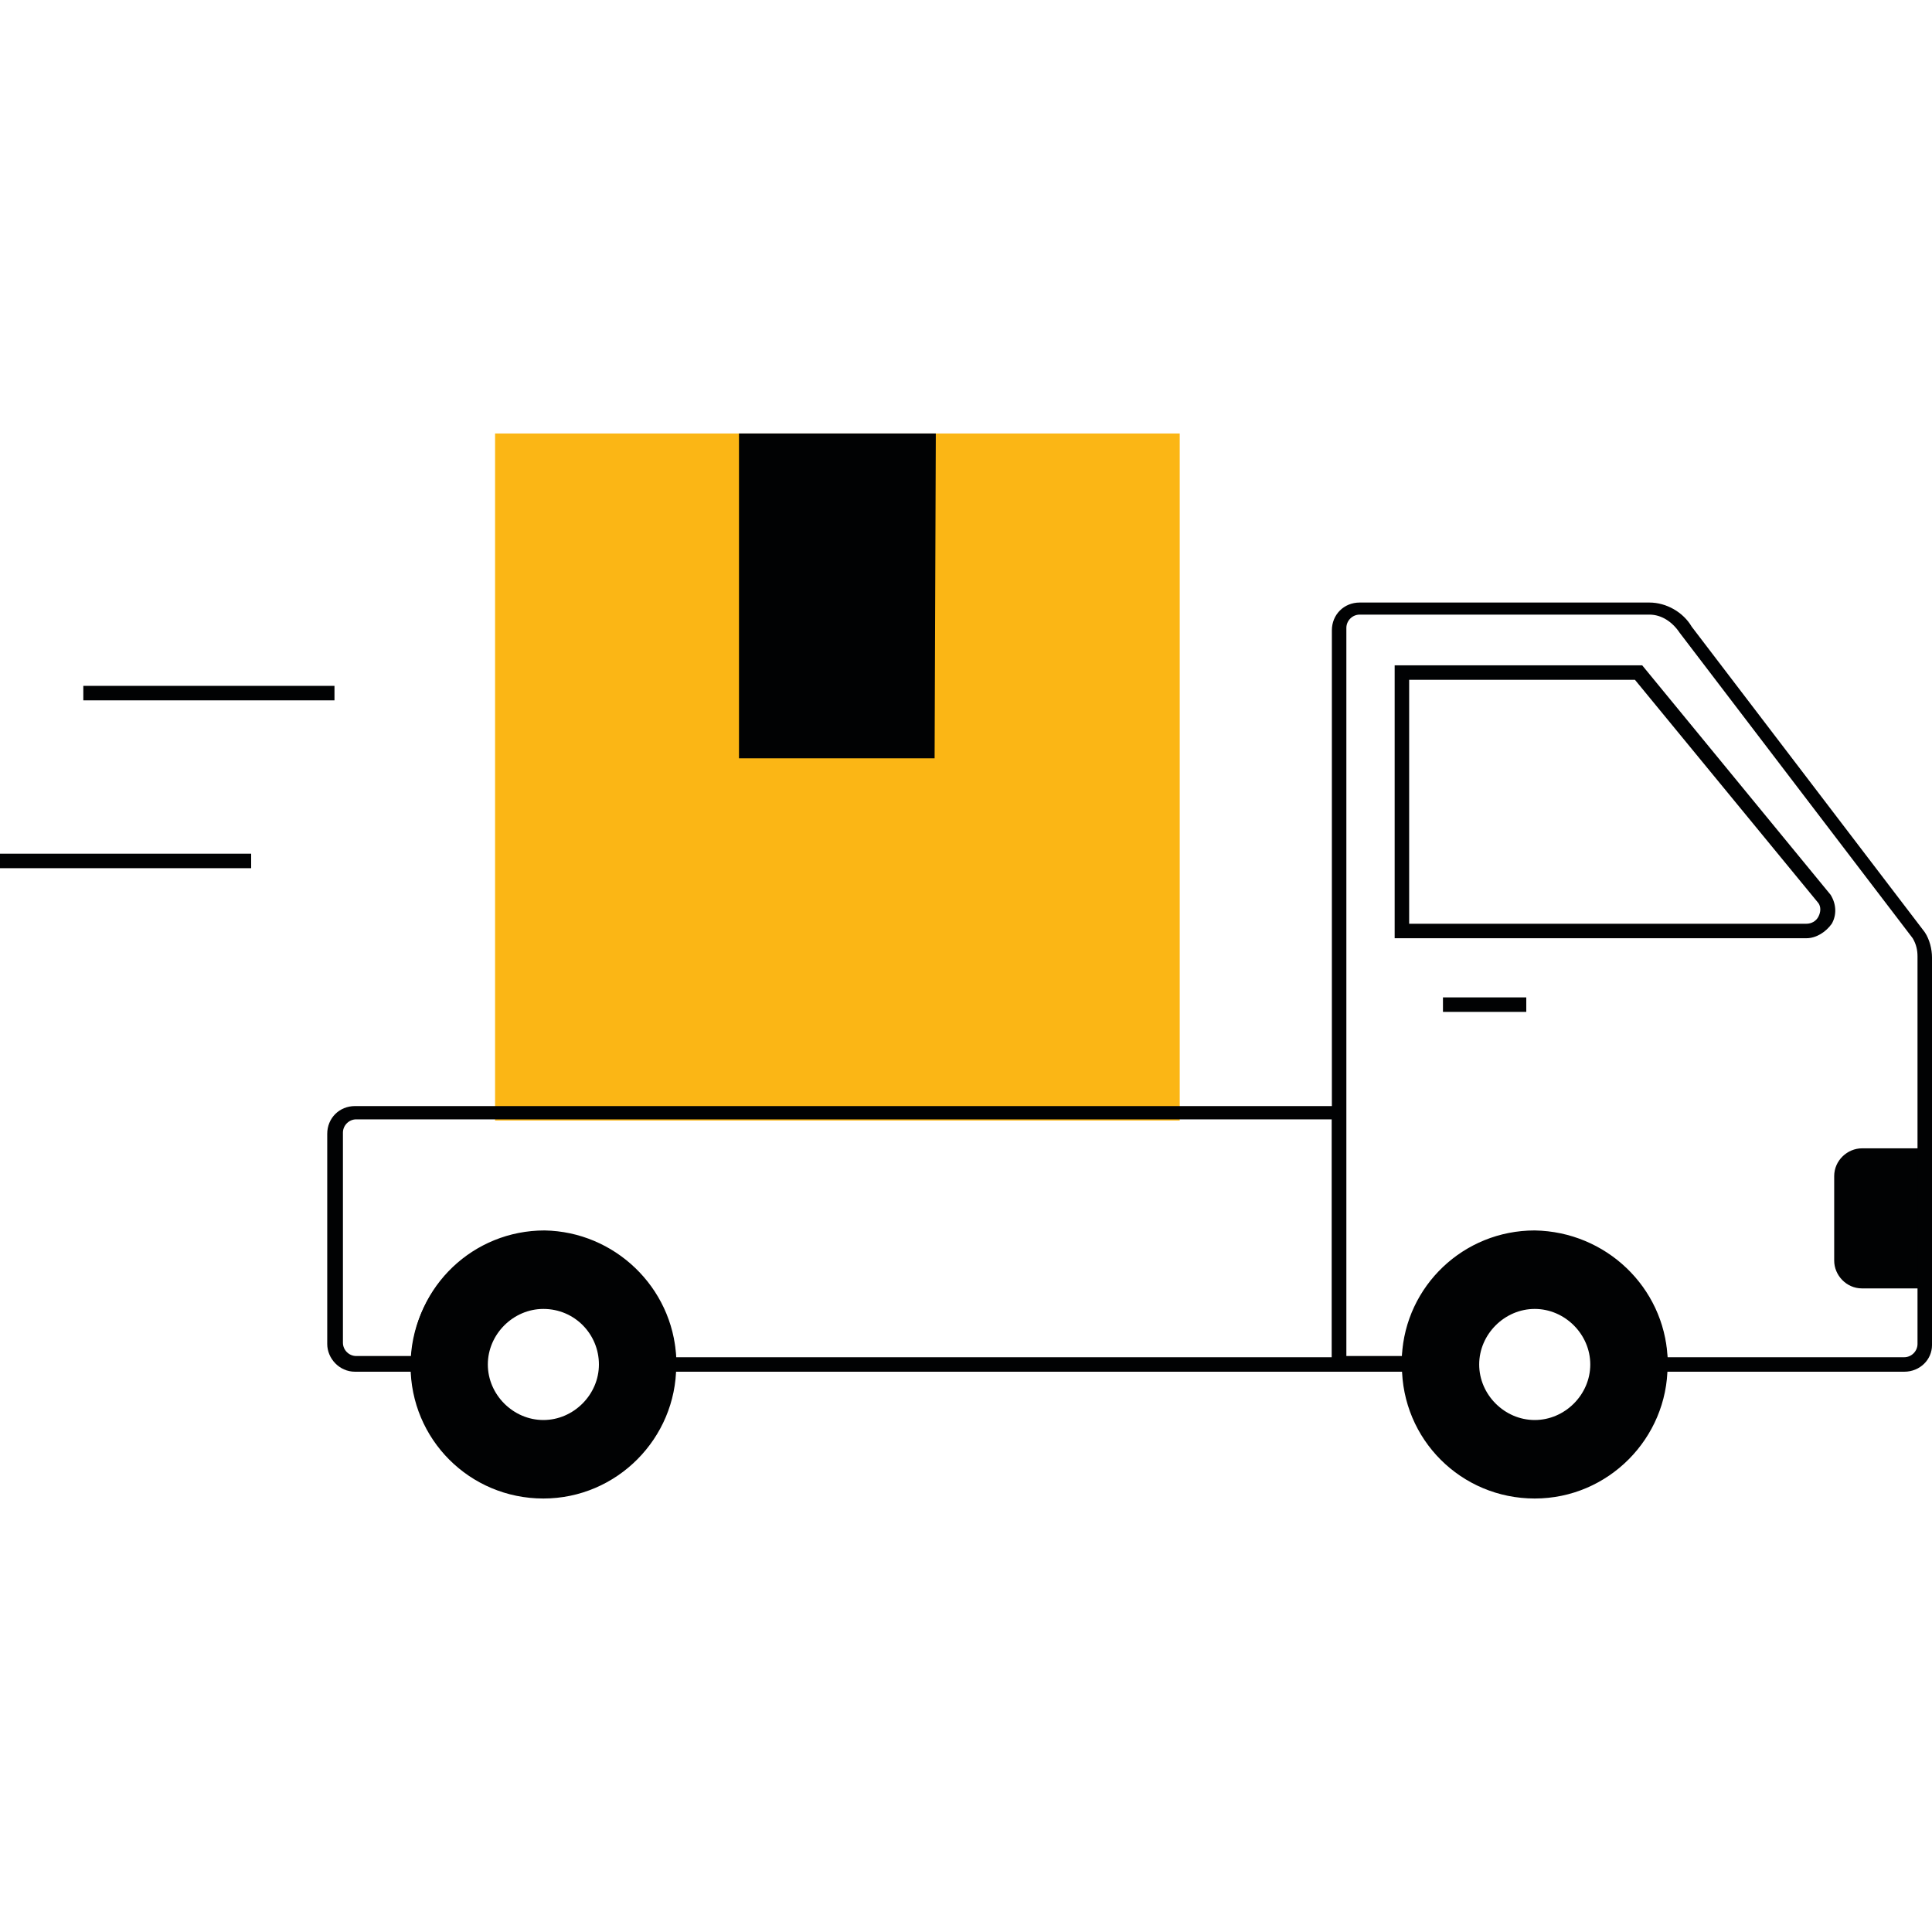
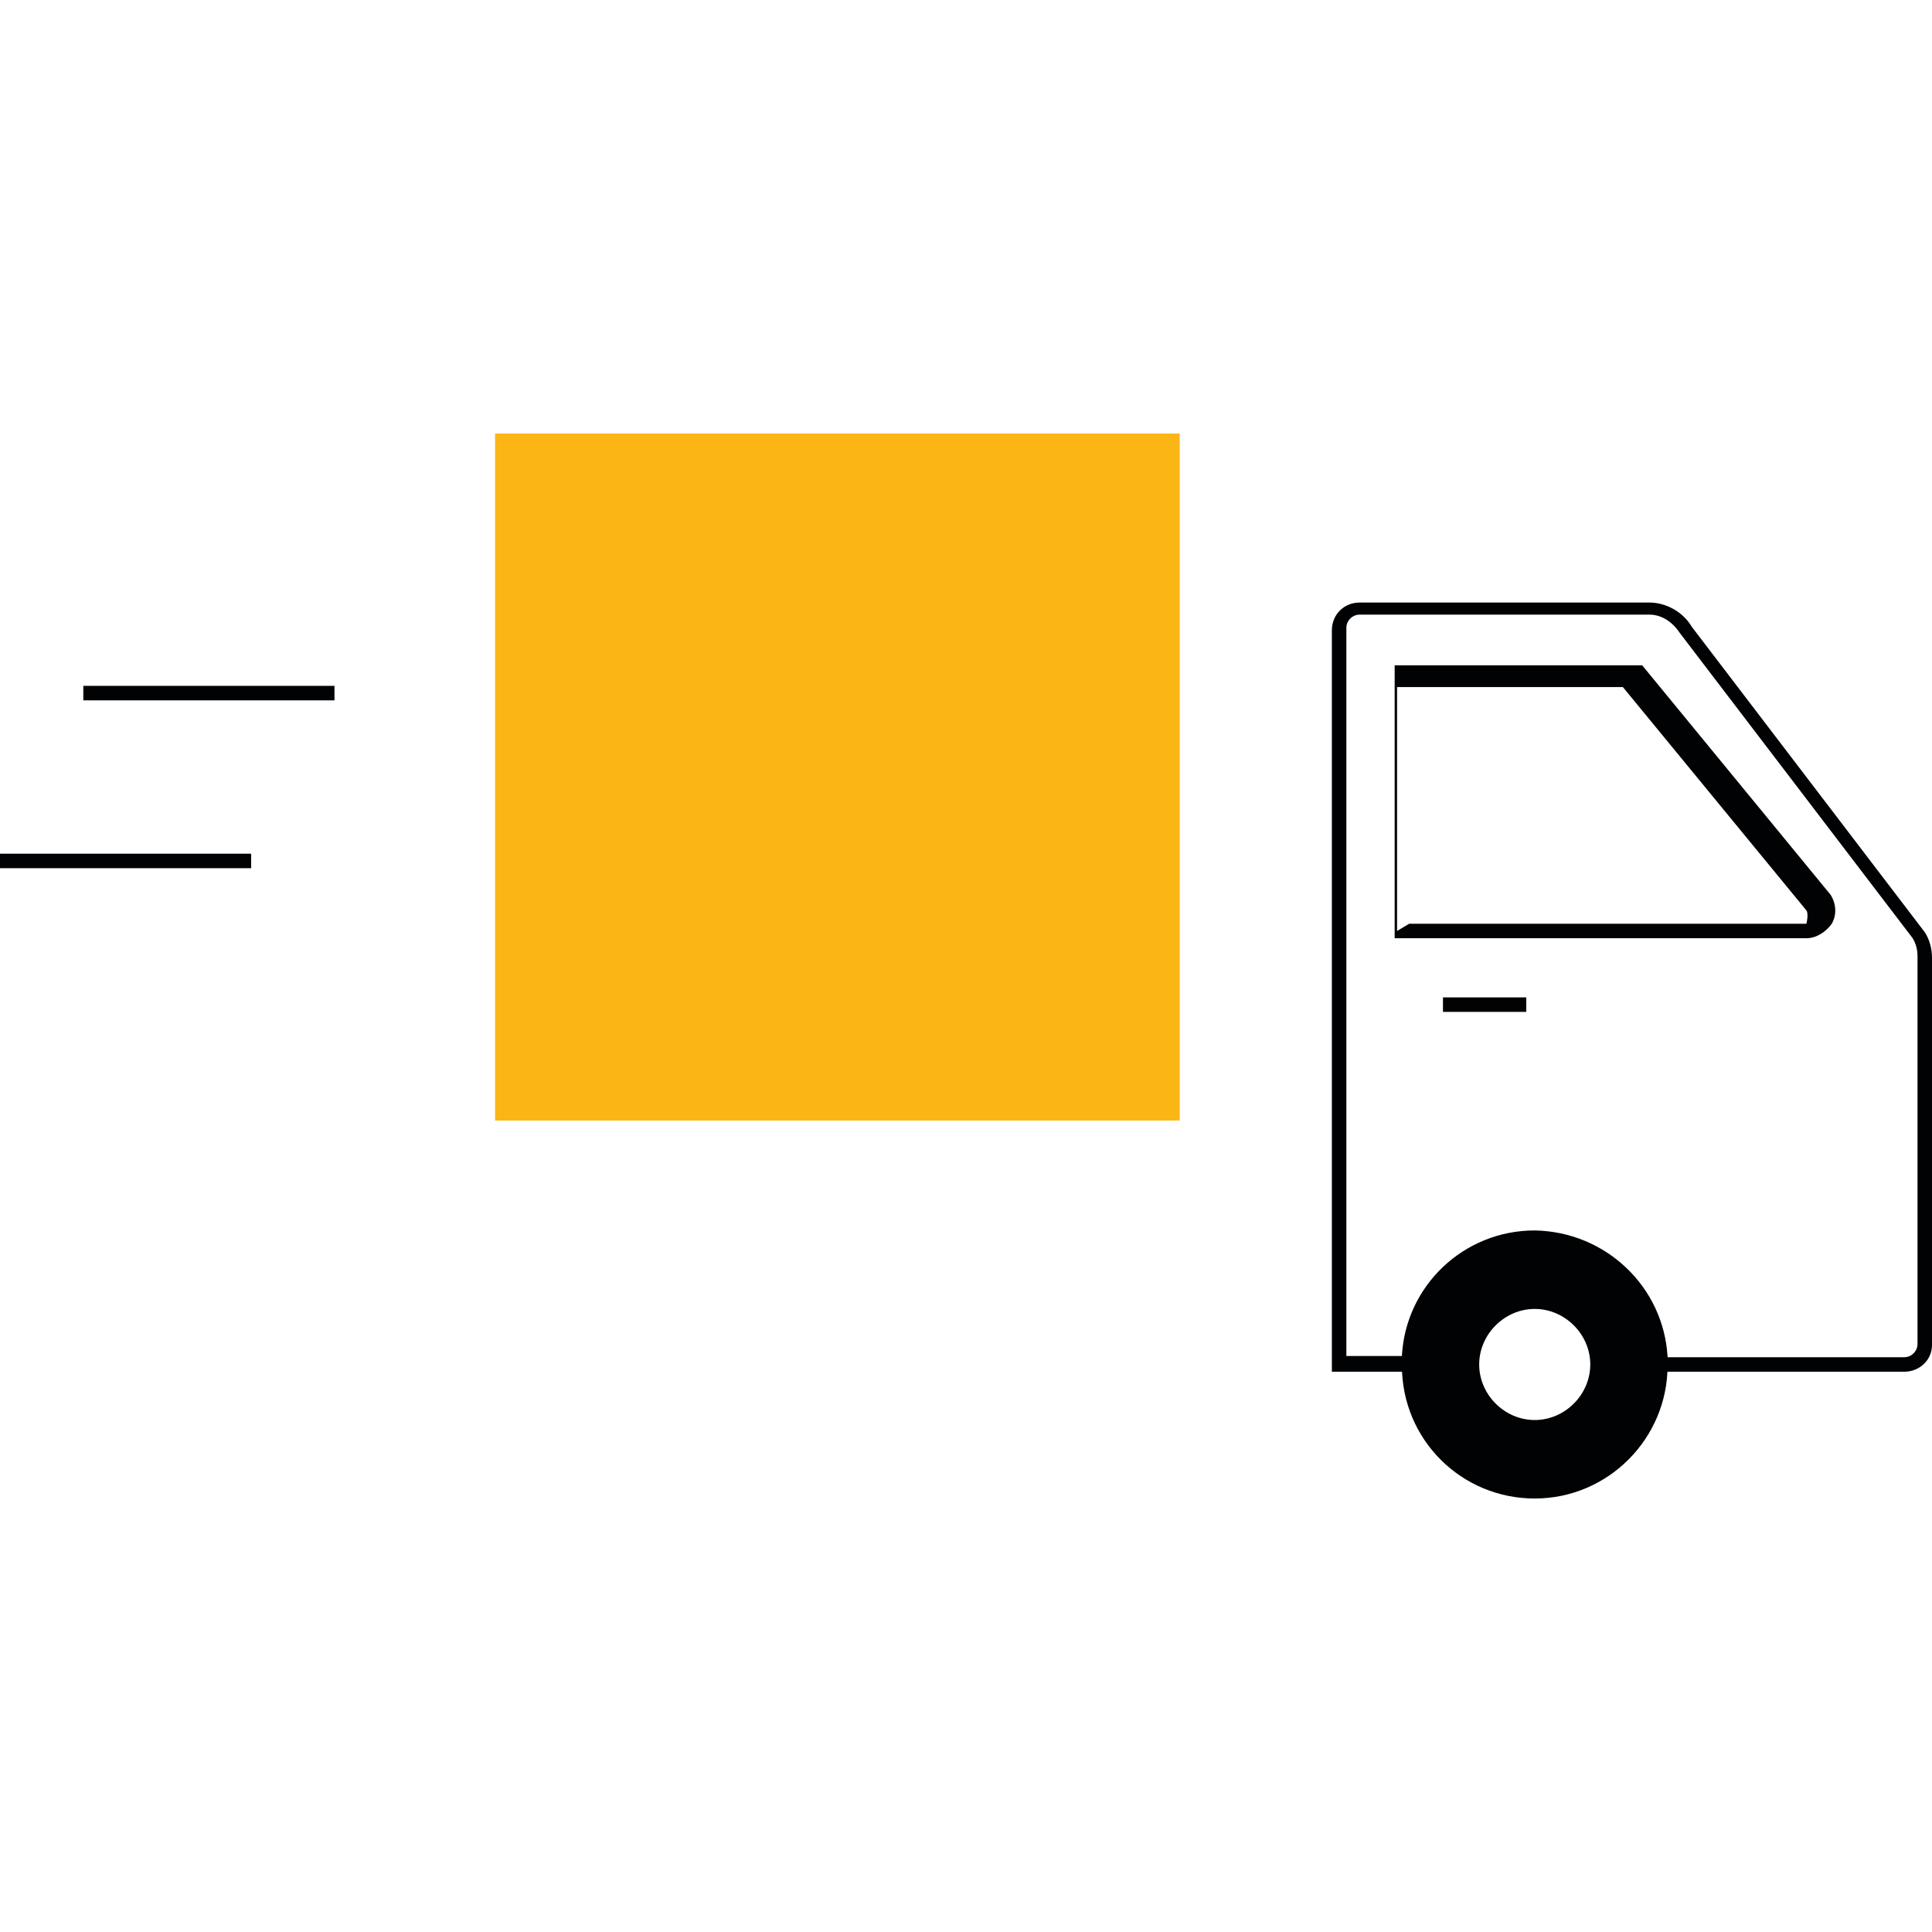
<svg xmlns="http://www.w3.org/2000/svg" preserveAspectRatio="xMidYMid meet" data-bbox="20 55.9 160 88.2" viewBox="20 55.9 160 88.2" height="200" width="200" data-type="color" role="presentation" aria-hidden="true" aria-label="">
  <defs>
    <style>#comp-kogxv6vp svg [data-color="1"] {fill: #FBB615;}
#comp-kogxv6vp svg [data-color="2"] {fill: #000000;}</style>
  </defs>
  <g>
    <path fill="#FBB615" d="M117.7 55.9v56.9H61V55.9h56.7z" data-color="1" />
    <path fill="#010203" d="M146.4 102.6v1.2h-6.9v-1.2h6.9z" data-color="2" />
-     <path d="M180 126.7h-5.8c-1.3 0-2.3-1.1-2.3-2.3v-7c0-1.3 1.1-2.3 2.3-2.3h5.8v11.6z" fill="#010203" data-color="2" />
    <path d="M177.7 133.6h-20.8v-.6c0-5.4-4.4-9.8-9.8-9.8s-9.8 4.4-9.8 9.8v.6h-7V72.2c0-1.3 1-2.3 2.3-2.3h24c1.4 0 2.8.8 3.5 2l19.3 25.3c.4.6.6 1.4.6 2.1v32.1c0 1.2-1 2.2-2.3 2.2zm-19.6-1.2h19.6c.6 0 1.1-.5 1.1-1.1V99.2c0-.5-.1-1-.4-1.5l-19.3-25.3c-.6-.9-1.5-1.5-2.5-1.5h-24c-.6 0-1.1.5-1.1 1.1v60.3h4.6c.3-5.8 5.1-10.4 11-10.4 5.9.1 10.7 4.7 11 10.5z" fill="#010203" data-color="2" />
    <path d="M147.1 144.1c-6.1 0-11-4.9-11-11s4.9-11 11-11 11 5 11 11-4.9 11-11 11zm0-15.7c-2.5 0-4.6 2.1-4.6 4.6s2.1 4.6 4.6 4.6 4.6-2.1 4.6-4.6c0-2.5-2.1-4.6-4.6-4.6z" fill="#010203" data-color="2" />
-     <path d="M131.5 133.6H74.8v-.6c0-5.4-4.4-9.8-9.8-9.8s-9.8 4.4-9.8 9.8v.6h-5.8c-1.3 0-2.3-1.1-2.3-2.3v-17.4c0-1.3 1-2.3 2.3-2.3h82v22h.1zM76 132.4h54.3v-19.7H49.5c-.6 0-1.1.5-1.1 1.1v17.4c0 .6.5 1.1 1.1 1.1h4.6c.3-5.8 5.1-10.4 11-10.4 5.8.1 10.6 4.7 10.9 10.5z" fill="#010203" data-color="2" />
-     <path d="M65 144.1c-6.1 0-11-4.9-11-11s4.9-11 11-11 11 5 11 11-4.9 11-11 11zm0-15.7c-2.5 0-4.6 2.1-4.6 4.6s2.1 4.6 4.6 4.6 4.6-2.1 4.6-4.6-2-4.6-4.6-4.6z" fill="#010203" data-color="2" />
-     <path d="M169.6 97.7h-34.1V75.1H156l15.6 19c.5.8.5 1.7.1 2.4-.5.7-1.3 1.2-2.1 1.2zm-32.9-1.2h32.9c.4 0 .8-.2 1-.6s.2-.8 0-1.1l-15.2-18.5h-18.7v20.2z" fill="#010203" data-color="2" />
-     <path d="M97.4 82.8H81.2V55.9h16.3l-.1 26.9z" fill="#010203" data-color="2" />
+     <path d="M169.6 97.7h-34.1V75.1H156l15.6 19c.5.8.5 1.7.1 2.4-.5.7-1.3 1.2-2.1 1.2zm-32.9-1.2h32.9s.2-.8 0-1.1l-15.2-18.5h-18.7v20.2z" fill="#010203" data-color="2" />
    <path fill="#010203" d="M47.7 76.8V78H26.9v-1.2h20.8z" data-color="2" />
    <path fill="#010203" d="M40.8 90.7v1.2H20v-1.2h20.8z" data-color="2" />
  </g>
</svg>